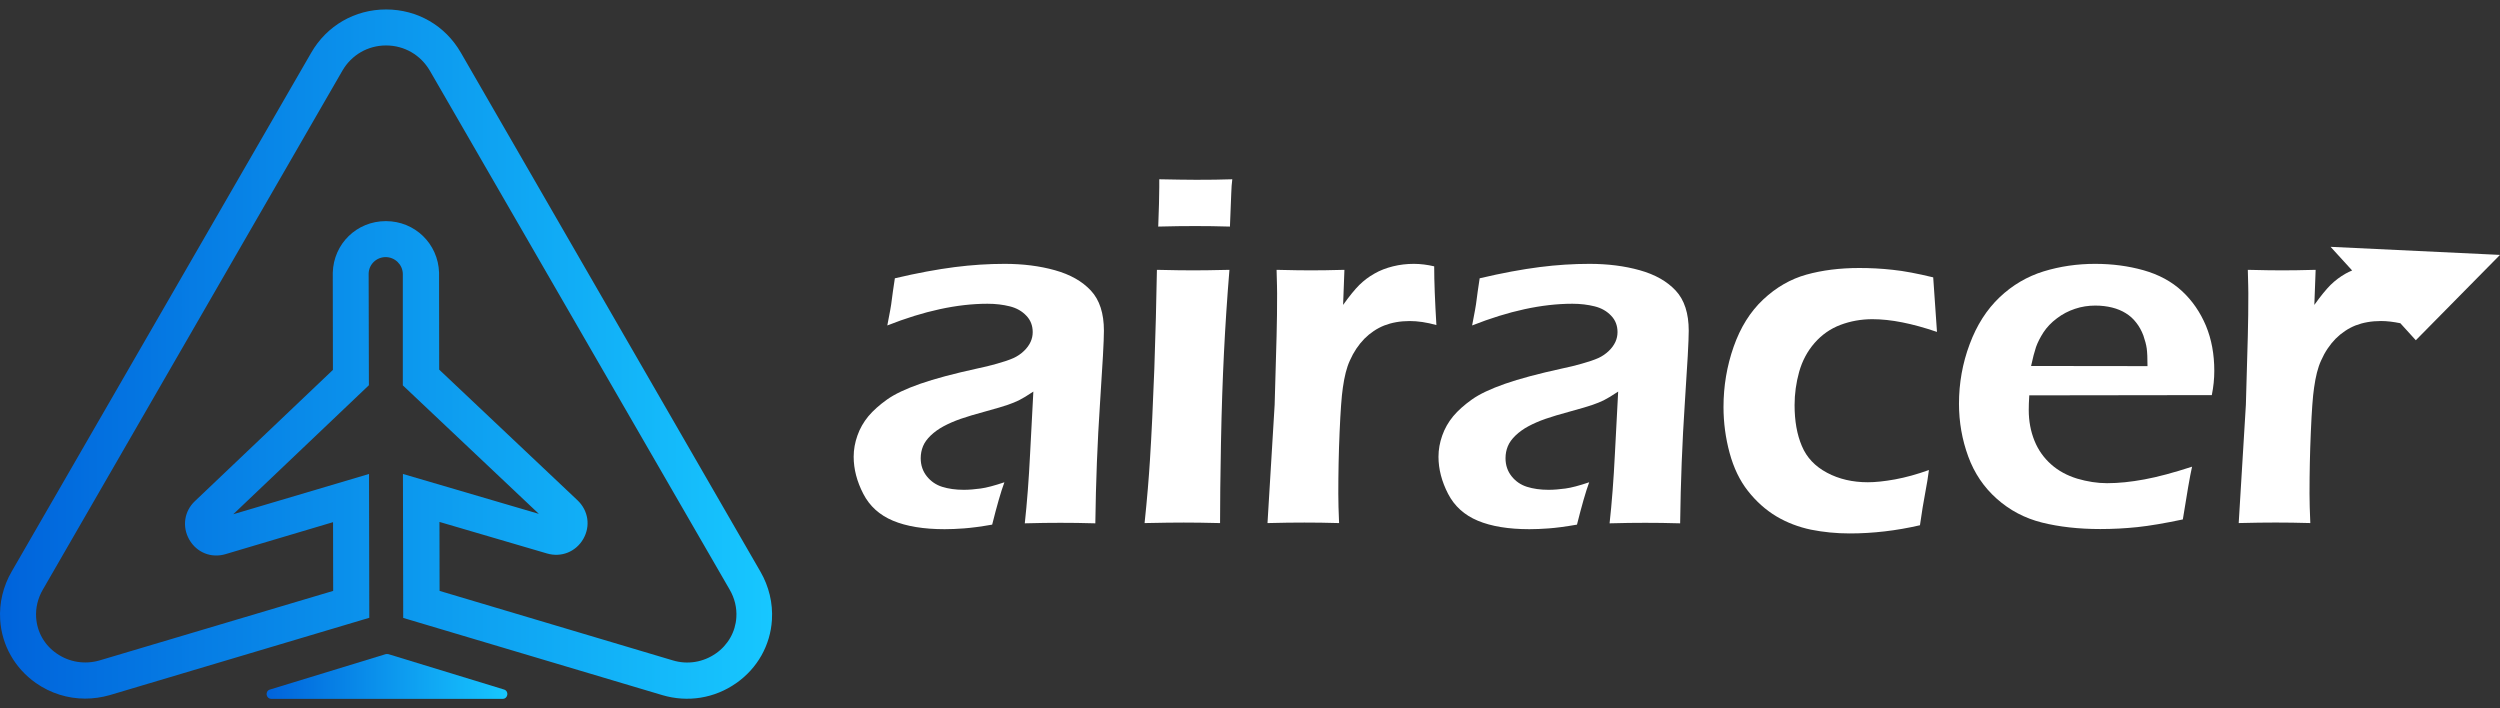
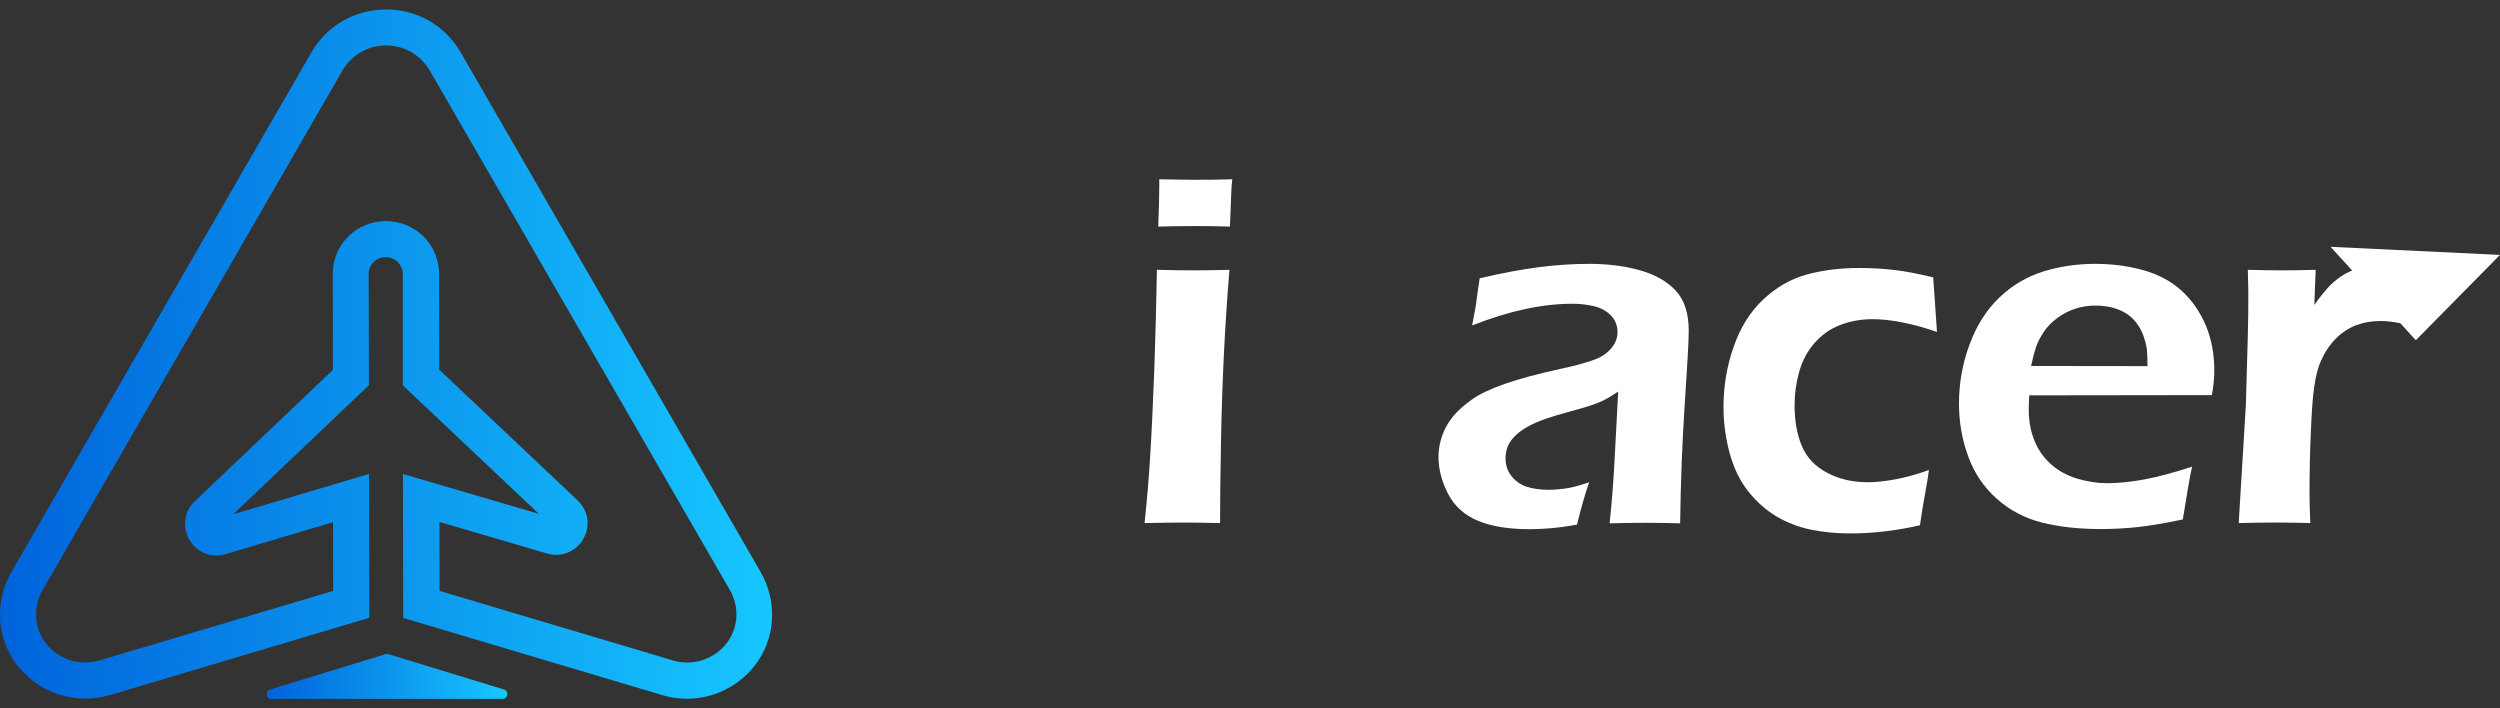
<svg xmlns="http://www.w3.org/2000/svg" width="120" height="34" viewBox="0 0 120 34" fill="none">
  <rect x="0" y="0" width="120" height="34" fill="#333333" stroke="none" />
  <g id="topbar/logo">
    <g id="Group">
-       <path id="Vector" d="M50.637 12.971C49.901 12.765 49.096 12.665 48.223 12.665C47.45 12.665 46.651 12.715 45.822 12.821C44.992 12.928 44.038 13.102 42.953 13.358C42.878 13.825 42.835 14.181 42.803 14.412C42.779 14.643 42.704 15.048 42.591 15.622C44.344 14.929 45.947 14.58 47.4 14.58C47.793 14.58 48.148 14.624 48.472 14.705C48.797 14.786 49.059 14.936 49.264 15.154C49.47 15.366 49.57 15.634 49.57 15.94C49.57 16.102 49.539 16.252 49.47 16.407C49.402 16.557 49.296 16.707 49.152 16.844C49.009 16.981 48.84 17.1 48.647 17.187C48.454 17.274 48.192 17.362 47.861 17.455C47.537 17.549 47.219 17.624 46.92 17.686C45.778 17.936 44.861 18.179 44.169 18.422C43.477 18.665 42.947 18.915 42.579 19.177C42.211 19.439 41.912 19.707 41.681 19.981C41.45 20.262 41.275 20.567 41.157 20.904C41.038 21.241 40.976 21.578 40.976 21.921C40.976 22.519 41.132 23.112 41.438 23.704C41.743 24.297 42.223 24.727 42.866 24.995C43.508 25.264 44.338 25.401 45.342 25.401C45.629 25.401 45.94 25.388 46.271 25.363C46.608 25.338 47.057 25.282 47.624 25.182C47.849 24.284 48.042 23.605 48.211 23.149C47.73 23.311 47.35 23.411 47.069 23.449C46.789 23.486 46.52 23.511 46.265 23.511C45.866 23.511 45.523 23.461 45.223 23.367C44.93 23.274 44.681 23.106 44.487 22.862C44.294 22.619 44.194 22.332 44.194 21.995C44.194 21.79 44.232 21.596 44.306 21.416C44.381 21.235 44.506 21.066 44.674 20.904C44.843 20.742 45.049 20.592 45.292 20.461C45.535 20.33 45.809 20.212 46.109 20.106C46.414 20 46.813 19.881 47.319 19.744C47.824 19.607 48.173 19.501 48.373 19.432C48.572 19.364 48.753 19.289 48.909 19.214C49.071 19.133 49.302 18.996 49.601 18.796L49.445 21.771C49.383 23.037 49.296 24.153 49.19 25.12C49.844 25.101 50.412 25.095 50.898 25.095C51.41 25.095 51.965 25.101 52.576 25.12C52.601 23.137 52.676 21.216 52.801 19.351C52.925 17.493 52.988 16.333 52.988 15.877C52.988 15.042 52.782 14.399 52.364 13.95C51.946 13.501 51.373 13.177 50.637 12.971Z" fill="white" />
      <path id="Vector_2" d="M55.645 8.605V8.986C55.645 9.422 55.626 10.052 55.595 10.876C56.262 10.857 56.855 10.851 57.366 10.851C57.877 10.851 58.432 10.857 59.037 10.876L59.1 9.285C59.106 9.03 59.125 8.805 59.15 8.605C58.613 8.624 58.039 8.63 57.416 8.63C56.954 8.63 56.368 8.618 55.645 8.605Z" fill="white" />
      <path id="Vector_3" d="M55.532 12.952C55.508 14.449 55.464 16.033 55.408 17.698C55.345 19.364 55.277 20.835 55.196 22.108C55.146 22.912 55.065 23.91 54.94 25.108C55.776 25.089 56.406 25.083 56.817 25.083C57.254 25.083 57.84 25.089 58.563 25.108C58.563 24.16 58.576 22.875 58.607 21.247C58.638 19.619 58.688 18.179 58.751 16.919C58.813 15.659 58.9 14.337 59.013 12.952C58.214 12.971 57.634 12.977 57.279 12.977C56.892 12.977 56.312 12.971 55.532 12.952Z" fill="white" />
-       <path id="Vector_4" d="M67.868 12.665C67.525 12.665 67.189 12.703 66.864 12.784C66.54 12.865 66.241 12.977 65.973 13.133C65.704 13.283 65.467 13.464 65.249 13.676C65.037 13.888 64.775 14.206 64.469 14.636L64.532 12.952C63.865 12.971 63.322 12.977 62.917 12.977C62.567 12.977 62.019 12.971 61.276 12.952C61.295 13.588 61.301 13.969 61.301 14.088C61.301 14.774 61.295 15.453 61.276 16.133L61.183 19.432L60.84 25.108C61.526 25.089 62.118 25.083 62.611 25.083C63.116 25.083 63.671 25.089 64.276 25.108C64.251 24.54 64.239 24.072 64.239 23.698C64.239 22.725 64.257 21.74 64.301 20.736C64.345 19.732 64.395 19.021 64.457 18.609C64.532 18.073 64.638 17.642 64.794 17.306C64.975 16.894 65.212 16.545 65.492 16.258C65.773 15.977 66.091 15.765 66.447 15.622C66.802 15.485 67.207 15.41 67.669 15.41C68.049 15.41 68.48 15.472 68.947 15.603C68.879 14.462 68.841 13.526 68.841 12.784C68.517 12.709 68.187 12.665 67.868 12.665Z" fill="white" />
      <path id="Vector_5" d="M78.707 12.971C77.972 12.765 77.167 12.665 76.294 12.665C75.52 12.665 74.722 12.715 73.893 12.821C73.063 12.928 72.109 13.102 71.024 13.358C70.949 13.825 70.905 14.181 70.874 14.412C70.849 14.643 70.774 15.048 70.662 15.622C72.415 14.929 74.017 14.58 75.471 14.58C75.864 14.58 76.219 14.624 76.543 14.705C76.868 14.786 77.129 14.936 77.335 15.154C77.541 15.366 77.641 15.634 77.641 15.94C77.641 16.102 77.61 16.252 77.541 16.407C77.472 16.557 77.367 16.707 77.223 16.844C77.08 16.981 76.911 17.1 76.718 17.187C76.525 17.274 76.263 17.362 75.932 17.455C75.608 17.549 75.29 17.624 74.99 17.686C73.849 17.936 72.932 18.179 72.24 18.422C71.548 18.665 71.018 18.915 70.65 19.177C70.282 19.439 69.982 19.707 69.752 19.981C69.521 20.262 69.346 20.567 69.228 20.904C69.109 21.241 69.047 21.578 69.047 21.921C69.047 22.519 69.203 23.112 69.508 23.704C69.814 24.297 70.294 24.727 70.937 24.995C71.579 25.264 72.408 25.401 73.412 25.401C73.699 25.401 74.011 25.388 74.342 25.363C74.678 25.338 75.128 25.282 75.695 25.182C75.92 24.284 76.113 23.605 76.281 23.149C75.801 23.311 75.421 23.411 75.14 23.449C74.859 23.486 74.591 23.511 74.335 23.511C73.936 23.511 73.593 23.461 73.294 23.367C73.001 23.274 72.751 23.106 72.558 22.862C72.365 22.619 72.265 22.332 72.265 21.995C72.265 21.79 72.302 21.596 72.377 21.416C72.452 21.235 72.577 21.066 72.745 20.904C72.914 20.742 73.119 20.592 73.363 20.461C73.606 20.33 73.88 20.212 74.18 20.106C74.485 20 74.884 19.881 75.389 19.744C75.895 19.607 76.244 19.501 76.444 19.432C76.643 19.364 76.824 19.289 76.98 19.214C77.142 19.133 77.373 18.996 77.672 18.796L77.516 21.771C77.454 23.037 77.367 24.153 77.26 25.12C77.915 25.101 78.483 25.095 78.969 25.095C79.481 25.095 80.036 25.101 80.647 25.12C80.672 23.137 80.747 21.216 80.871 19.351C80.996 17.493 81.059 16.333 81.059 15.877C81.059 15.042 80.853 14.399 80.435 13.95C80.017 13.501 79.443 13.177 78.707 12.971Z" fill="white" />
      <path id="Vector_6" d="M87.1 16.462C87.443 16.069 87.861 15.776 88.341 15.595C88.822 15.414 89.333 15.321 89.876 15.321C90.761 15.321 91.79 15.527 92.975 15.932L92.794 13.313C92.046 13.132 91.397 13.007 90.849 12.951C90.3 12.889 89.763 12.864 89.246 12.864C88.317 12.864 87.468 12.97 86.707 13.182C85.947 13.394 85.254 13.793 84.631 14.379C84.007 14.965 83.539 15.72 83.215 16.643C82.891 17.566 82.728 18.533 82.728 19.537C82.728 20.291 82.828 21.027 83.022 21.744C83.215 22.455 83.508 23.067 83.901 23.566C84.294 24.064 84.743 24.47 85.261 24.782C85.772 25.087 86.333 25.299 86.926 25.424C87.525 25.543 88.142 25.605 88.79 25.605C89.901 25.605 91.023 25.474 92.158 25.212C92.246 24.601 92.327 24.083 92.408 23.672C92.489 23.26 92.545 22.886 92.589 22.561C92.015 22.767 91.472 22.917 90.961 23.011C90.449 23.104 90.013 23.148 89.657 23.148C88.928 23.148 88.273 22.998 87.699 22.692C87.125 22.387 86.72 21.963 86.489 21.408C86.252 20.853 86.14 20.198 86.14 19.443C86.14 18.901 86.215 18.37 86.358 17.853C86.508 17.317 86.757 16.855 87.1 16.462Z" fill="white" />
      <path id="Vector_7" d="M104.733 13.969C104.234 13.508 103.616 13.177 102.887 12.971C102.151 12.765 101.384 12.665 100.567 12.665C99.706 12.665 98.883 12.784 98.091 13.027C97.305 13.271 96.6 13.682 95.983 14.268C95.365 14.855 94.885 15.603 94.542 16.526C94.199 17.443 94.031 18.397 94.031 19.376C94.031 20.262 94.18 21.104 94.474 21.908C94.767 22.713 95.228 23.392 95.846 23.941C96.469 24.496 97.193 24.877 98.016 25.083C98.839 25.288 99.775 25.394 100.816 25.394C101.415 25.394 102.007 25.363 102.6 25.301C103.192 25.238 103.916 25.114 104.776 24.933C104.97 23.717 105.113 22.869 105.219 22.401C104.334 22.688 103.573 22.894 102.93 23.012C102.288 23.131 101.696 23.193 101.14 23.193C100.673 23.193 100.193 23.118 99.706 22.975C99.22 22.825 98.802 22.6 98.453 22.289C98.103 21.977 97.835 21.603 97.654 21.154C97.473 20.704 97.38 20.218 97.38 19.682C97.38 19.507 97.386 19.27 97.405 18.977L106.167 18.965C106.248 18.565 106.286 18.179 106.286 17.805C106.286 17.006 106.155 16.289 105.887 15.64C105.612 14.986 105.232 14.431 104.733 13.969ZM97.492 17.567C97.573 17.187 97.654 16.881 97.729 16.657C97.81 16.432 97.929 16.195 98.091 15.946C98.253 15.703 98.465 15.478 98.733 15.279C98.995 15.079 99.282 14.929 99.6 14.823C99.912 14.717 100.242 14.668 100.573 14.668C100.86 14.668 101.128 14.699 101.377 14.761C101.627 14.823 101.851 14.917 102.039 15.035C102.232 15.154 102.4 15.304 102.537 15.485C102.681 15.665 102.793 15.871 102.881 16.102C102.962 16.339 103.018 16.545 103.043 16.726C103.068 16.906 103.08 17.187 103.08 17.574L97.492 17.567Z" fill="white" />
      <path id="Vector_8" d="M120 12.235L111.868 11.848L112.903 12.983C112.797 13.027 112.691 13.077 112.591 13.133C112.323 13.283 112.086 13.464 111.868 13.676C111.656 13.888 111.394 14.206 111.088 14.636L111.151 12.952C110.483 12.971 109.941 12.977 109.535 12.977C109.186 12.977 108.637 12.971 107.895 12.952C107.914 13.588 107.92 13.969 107.92 14.087C107.92 14.773 107.914 15.453 107.895 16.133L107.802 19.432L107.458 25.107C108.145 25.089 108.737 25.082 109.23 25.082C109.735 25.082 110.29 25.089 110.895 25.107C110.87 24.54 110.857 24.072 110.857 23.698C110.857 22.725 110.876 21.74 110.92 20.736C110.963 19.732 111.013 19.02 111.076 18.609C111.151 18.073 111.257 17.642 111.413 17.305C111.593 16.894 111.83 16.545 112.111 16.258C112.392 15.977 112.71 15.765 113.065 15.621C113.421 15.484 113.826 15.409 114.288 15.409C114.574 15.409 114.88 15.447 115.217 15.515L115.959 16.332L120 12.235Z" fill="white" />
    </g>
    <g id="Group_2">
      <path id="Vector_9" d="M4.086 33.533C3.251 33.533 2.428 33.278 1.723 32.785C0.712 32.074 0.083 30.97 0.008 29.748C-0.042 28.943 0.151 28.139 0.563 27.428L14.938 2.531C15.687 1.228 17.034 0.454 18.53 0.454C20.033 0.454 21.374 1.228 22.123 2.531L36.498 27.434C36.91 28.145 37.103 28.949 37.053 29.754C36.978 30.976 36.355 32.08 35.338 32.791C34.297 33.521 33.006 33.727 31.789 33.365L19.354 29.66L19.341 22.75L25.865 24.665L19.335 18.497V13.14C19.323 12.697 18.954 12.341 18.512 12.341C18.063 12.341 17.701 12.697 17.695 13.14V13.165L17.707 18.491L11.196 24.684L17.713 22.75L17.726 29.654L5.271 33.365C4.878 33.477 4.479 33.533 4.086 33.533ZM18.53 2.182C17.657 2.182 16.872 2.637 16.435 3.392L2.06 28.295C1.816 28.712 1.704 29.18 1.735 29.642C1.779 30.334 2.134 30.964 2.714 31.363C3.319 31.787 4.074 31.905 4.779 31.7L15.992 28.363L15.986 25.064L10.828 26.598C10.142 26.804 9.444 26.523 9.088 25.906C8.733 25.288 8.839 24.54 9.356 24.054L15.98 17.755L15.973 13.158C15.973 13.133 15.973 13.108 15.973 13.09C16.011 11.699 17.127 10.614 18.518 10.614H18.524C19.915 10.614 21.031 11.699 21.075 13.084C21.075 13.108 21.075 13.133 21.075 13.158L21.081 17.742L27.723 24.016C28.241 24.509 28.353 25.251 27.998 25.869C27.642 26.486 26.944 26.767 26.258 26.567L21.094 25.052L21.1 28.363L32.301 31.7C33.006 31.912 33.76 31.787 34.365 31.363C34.945 30.958 35.301 30.328 35.344 29.642C35.376 29.174 35.263 28.712 35.02 28.295L20.632 3.392C20.189 2.637 19.41 2.182 18.53 2.182Z" fill="url(#paint0_linear_1961_2096)" />
      <path id="Vector_10" d="M18.506 31.401L12.961 33.097C12.706 33.172 12.762 33.546 13.03 33.546H24.125C24.387 33.546 24.443 33.172 24.193 33.097L18.649 31.401C18.593 31.388 18.549 31.388 18.506 31.401Z" fill="url(#paint1_linear_1961_2096)" />
    </g>
  </g>
  <defs>
    <linearGradient id="paint0_linear_1961_2096" x1="0.001" y1="16.995" x2="37.065" y2="16.995" gradientUnits="userSpaceOnUse">
      <stop stop-color="#0063DB" />
      <stop offset="1" stop-color="#17C7FF" />
    </linearGradient>
    <linearGradient id="paint1_linear_1961_2096" x1="12.795" y1="32.469" x2="24.349" y2="32.469" gradientUnits="userSpaceOnUse">
      <stop stop-color="#0063DB" />
      <stop offset="1" stop-color="#17C7FF" />
    </linearGradient>
  </defs>
</svg>